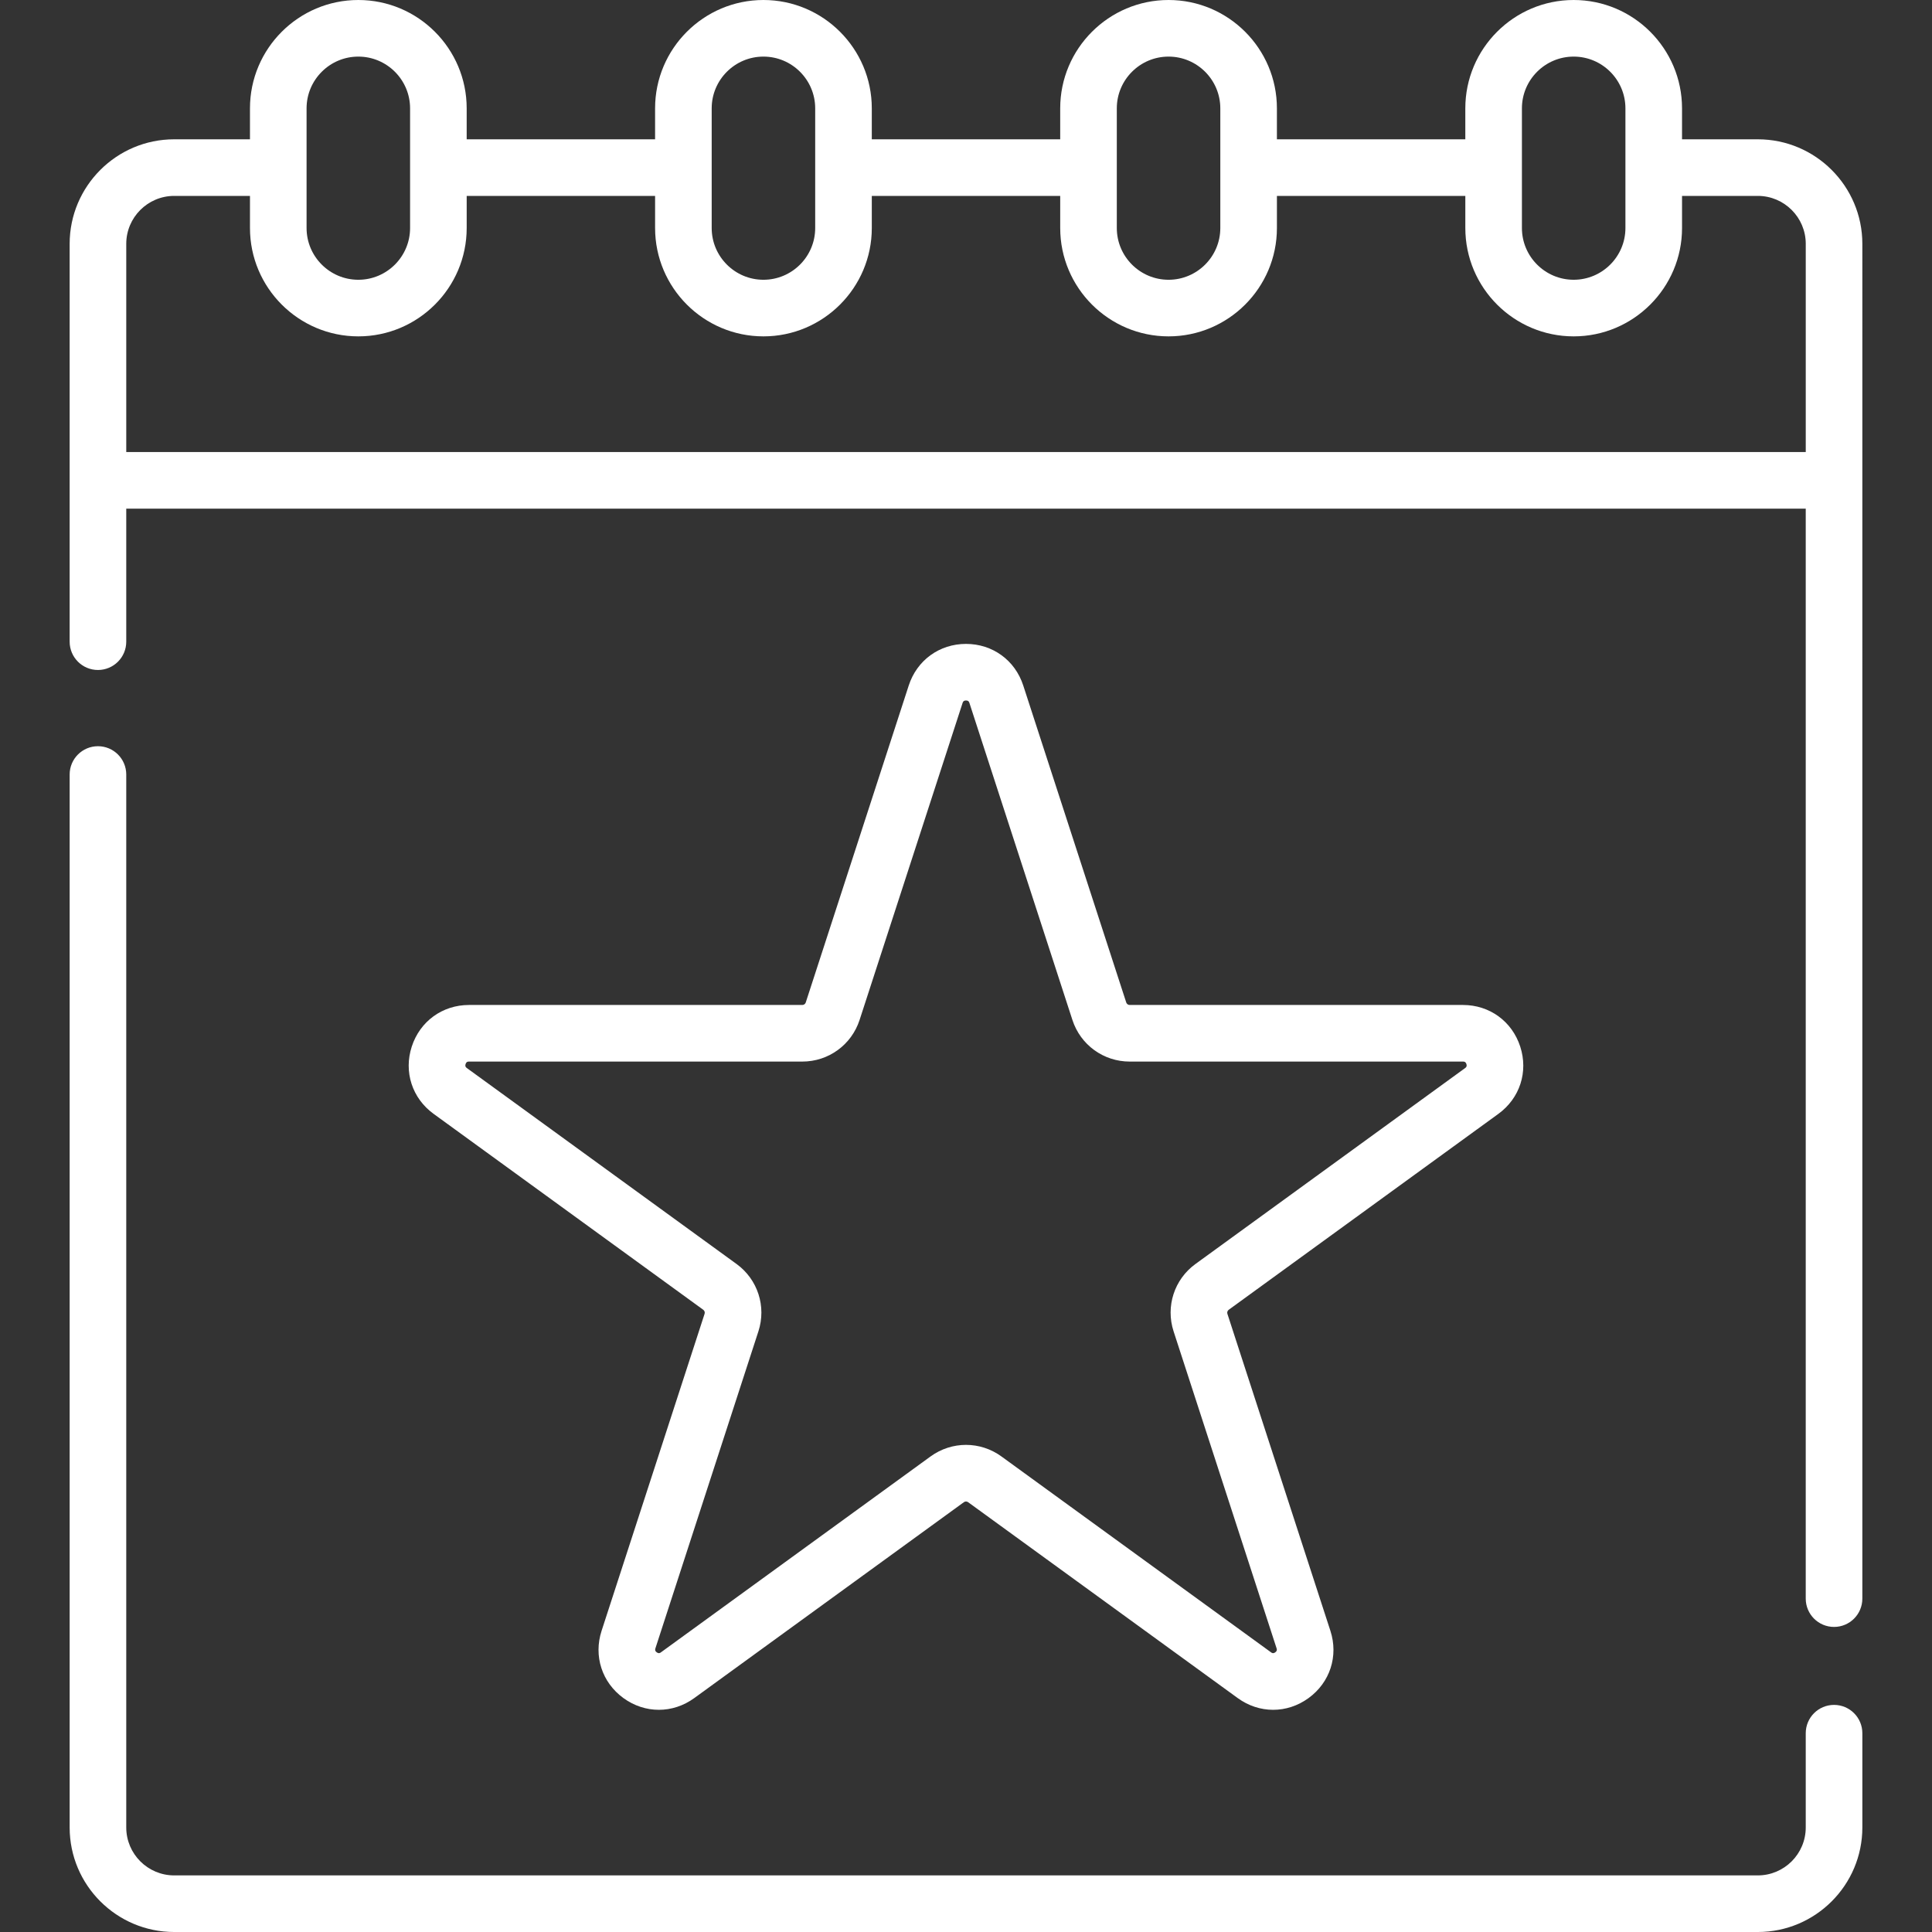
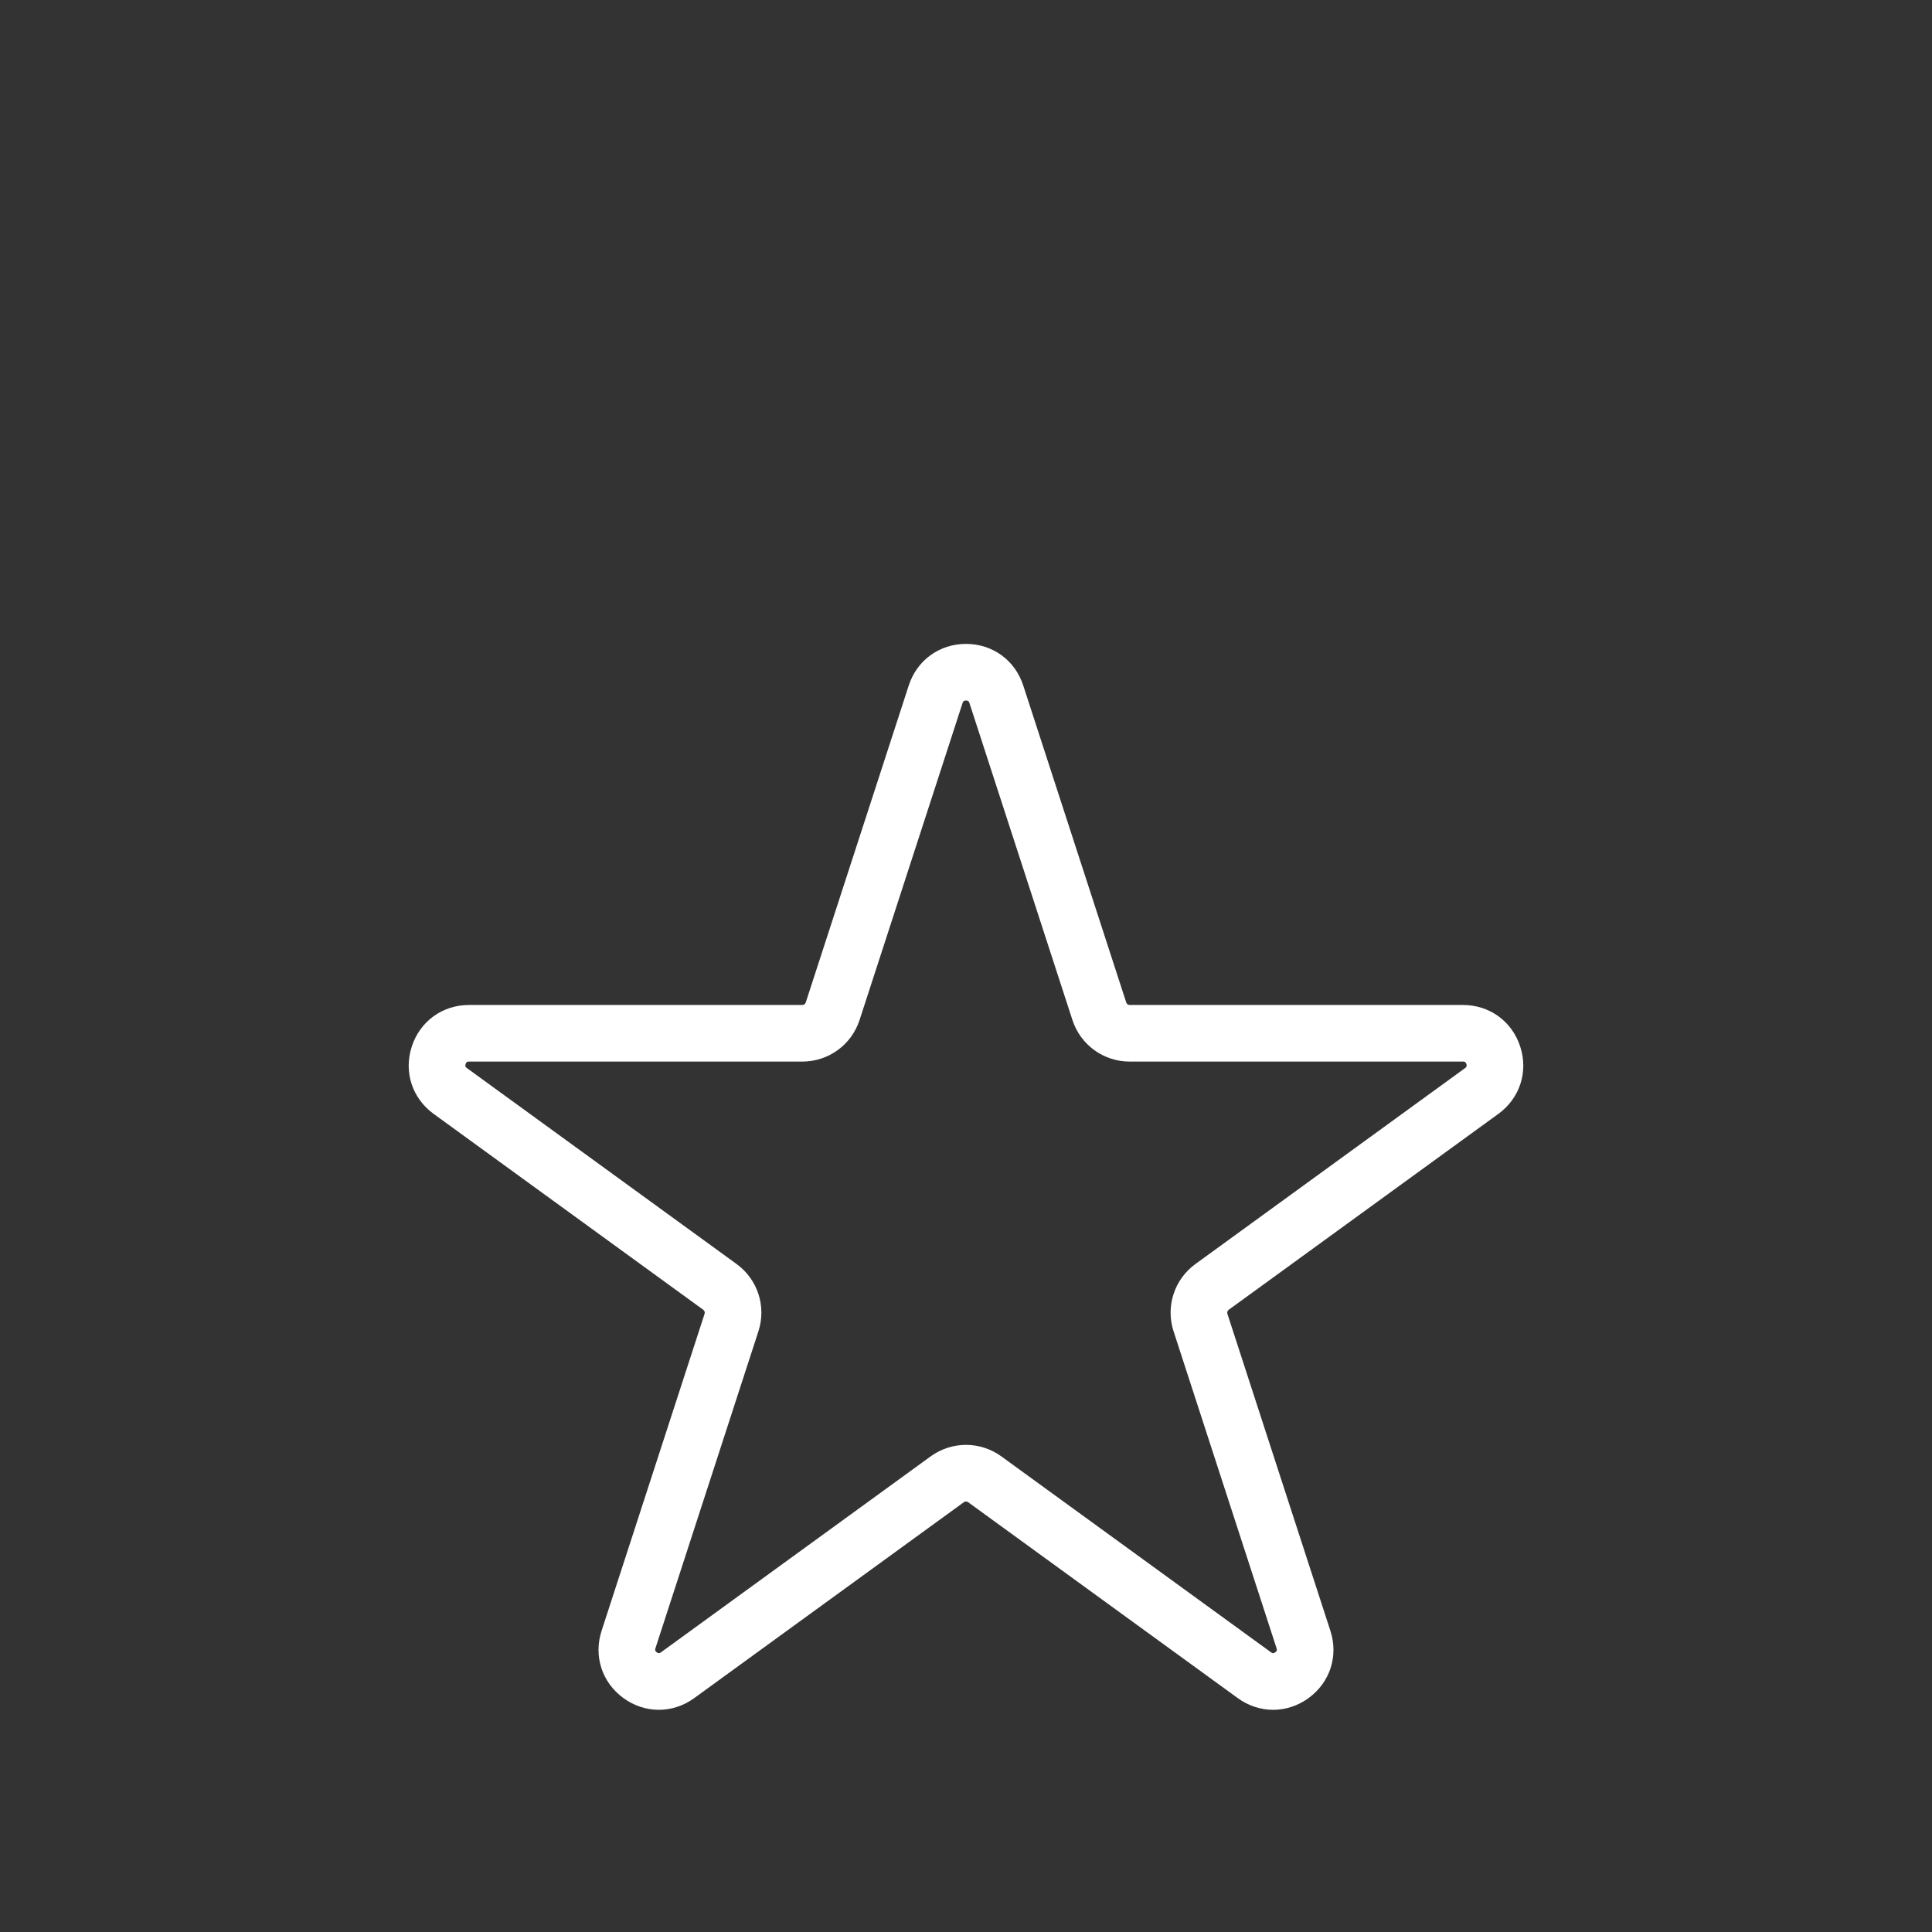
<svg xmlns="http://www.w3.org/2000/svg" id="Layer_1" x="0px" y="0px" viewBox="0 0 512 512" style="enable-background:new 0 0 512 512;" xml:space="preserve" width="512" height="512" class="">
  <rect x="0" y="0" width="512" height="512" fill="#333333" stroke="none" />
  <g>
    <g>
      <g>
        <path d="M256,170.64c-7.041,0-12.998,4.327-15.174,11.024l-27.294,84.004c-0.128,0.395-0.493,0.66-0.908,0.66h-88.327 c-7.042,0-12.998,4.327-15.174,11.024s0.099,13.699,5.796,17.837l71.459,51.918c0.335,0.243,0.474,0.672,0.346,1.066 l-27.294,84.003c-2.176,6.697,0.099,13.699,5.795,17.838c5.697,4.14,13.061,4.139,18.756,0l71.457-51.917 c0.338-0.245,0.788-0.244,1.124-0.001l71.458,51.918c2.849,2.069,6.113,3.104,9.378,3.104s6.529-1.035,9.378-3.104 c5.696-4.139,7.971-11.141,5.795-17.837l-27.294-84.004c-0.128-0.394,0.011-0.823,0.347-1.067l71.458-51.917 c5.697-4.139,7.972-11.141,5.796-17.838s-8.132-11.024-15.174-11.024h-88.327c-0.415,0-0.78-0.265-0.908-0.659l-27.294-84.004 c0,0,0,0,0,0C268.998,174.967,263.041,170.64,256,170.64z M284.202,270.304c2.143,6.594,8.24,11.024,15.174,11.024h88.327 c0.26,0,0.693,0,0.908,0.66c0.214,0.66-0.137,0.915-0.347,1.067l-71.457,51.917c-5.61,4.075-7.939,11.244-5.797,17.838 l27.294,84.004c0.08,0.247,0.214,0.66-0.347,1.067c-0.564,0.408-0.913,0.152-1.122,0l-71.459-51.918 c-2.804-2.037-6.09-3.055-9.377-3.055c-3.286,0-6.573,1.019-9.378,3.056l-71.458,51.917c-0.209,0.153-0.558,0.409-1.122,0 c-0.561-0.408-0.427-0.821-0.347-1.068l27.294-84.003c2.143-6.595-0.187-13.763-5.796-17.838l-71.458-51.917 c-0.21-0.152-0.561-0.407-0.347-1.067c0.215-0.66,0.648-0.66,0.908-0.66h88.327c6.934,0,13.031-4.43,15.174-11.024l27.294-84.004 c0.08-0.247,0.215-0.66,0.908-0.66s0.828,0.413,0.908,0.659L284.202,270.304z" data-original="#000000" class="active-path" data-old_color="#000000" style="fill:#FFFFFF" />
-         <path d="M465.839,36.917h-20.084v-8.202C445.755,12.882,432.873,0,417.039,0c-15.833,0-28.715,12.882-28.715,28.715v8.202h-49.93 v-8.202C338.395,12.882,325.513,0,309.68,0s-28.715,12.882-28.715,28.715v8.202h-49.93v-8.202C231.035,12.882,218.153,0,202.32,0 s-28.715,12.882-28.715,28.715v8.202h-49.93v-8.202C123.676,12.882,110.794,0,94.961,0C79.127,0,66.245,12.882,66.245,28.715 v8.202H46.161c-15.275,0-27.702,12.427-27.702,27.703v105.433c0,4.142,3.357,7.5,7.5,7.5s7.5-3.358,7.5-7.5v-35.258h445.082 v288.858c0,4.142,3.357,7.5,7.5,7.5s7.5-3.358,7.5-7.5V64.62C493.541,49.345,481.114,36.917,465.839,36.917z M403.324,28.715 c0-7.563,6.152-13.715,13.715-13.715s13.716,6.153,13.716,13.715V44.34c0,0.026-0.001,0.052-0.001,0.077s0.001,0.052,0.001,0.077 v15.931c0,7.563-6.153,13.715-13.716,13.715s-13.715-6.153-13.715-13.715V28.715z M295.965,28.715 c0-7.563,6.152-13.715,13.715-13.715s13.715,6.153,13.715,13.715v31.711c0,7.563-6.152,13.715-13.715,13.715 s-13.715-6.153-13.715-13.715V28.715z M188.605,28.715c0-7.563,6.152-13.715,13.715-13.715s13.715,6.153,13.715,13.715v31.711 c0,7.563-6.152,13.715-13.715,13.715s-13.715-6.153-13.715-13.715V28.715z M94.961,15c7.563,0,13.715,6.153,13.715,13.715v31.711 c0,7.563-6.152,13.715-13.715,13.715s-13.716-6.153-13.716-13.715V44.495c0-0.026,0.001-0.052,0.001-0.077 s-0.001-0.052-0.001-0.077V28.715C81.245,21.153,87.398,15,94.961,15z M33.459,119.795V64.62c0-7.004,5.698-12.703,12.702-12.703 h20.084v8.509c0,15.833,12.882,28.715,28.716,28.715c15.833,0,28.715-12.882,28.715-28.715v-8.509h49.93v8.509 c0,15.833,12.882,28.715,28.715,28.715s28.715-12.882,28.715-28.715v-8.509h49.93v8.509c0,15.833,12.882,28.715,28.715,28.715 s28.715-12.882,28.715-28.715v-8.509h49.93v8.509c0,15.833,12.882,28.715,28.715,28.715c15.834,0,28.716-12.882,28.716-28.715 v-8.509h20.084c7.004,0,12.702,5.698,12.702,12.703v55.175H33.459z" data-original="#000000" class="active-path" data-old_color="#000000" style="fill:#FFFFFF" />
-         <path d="M486.041,451.816c-4.143,0-7.5,3.358-7.5,7.5v24.981c0,7.004-5.698,12.703-12.702,12.703H46.161 c-7.004,0-12.702-5.698-12.702-12.703V205.254c0-4.142-3.357-7.5-7.5-7.5s-7.5,3.358-7.5,7.5v279.043 c0,15.275,12.427,27.703,27.702,27.703h419.678c15.275,0,27.702-12.427,27.702-27.703v-24.981 C493.541,455.174,490.184,451.816,486.041,451.816z" data-original="#000000" class="active-path" data-old_color="#000000" style="fill:#FFFFFF" />
      </g>
    </g>
  </g>
</svg>